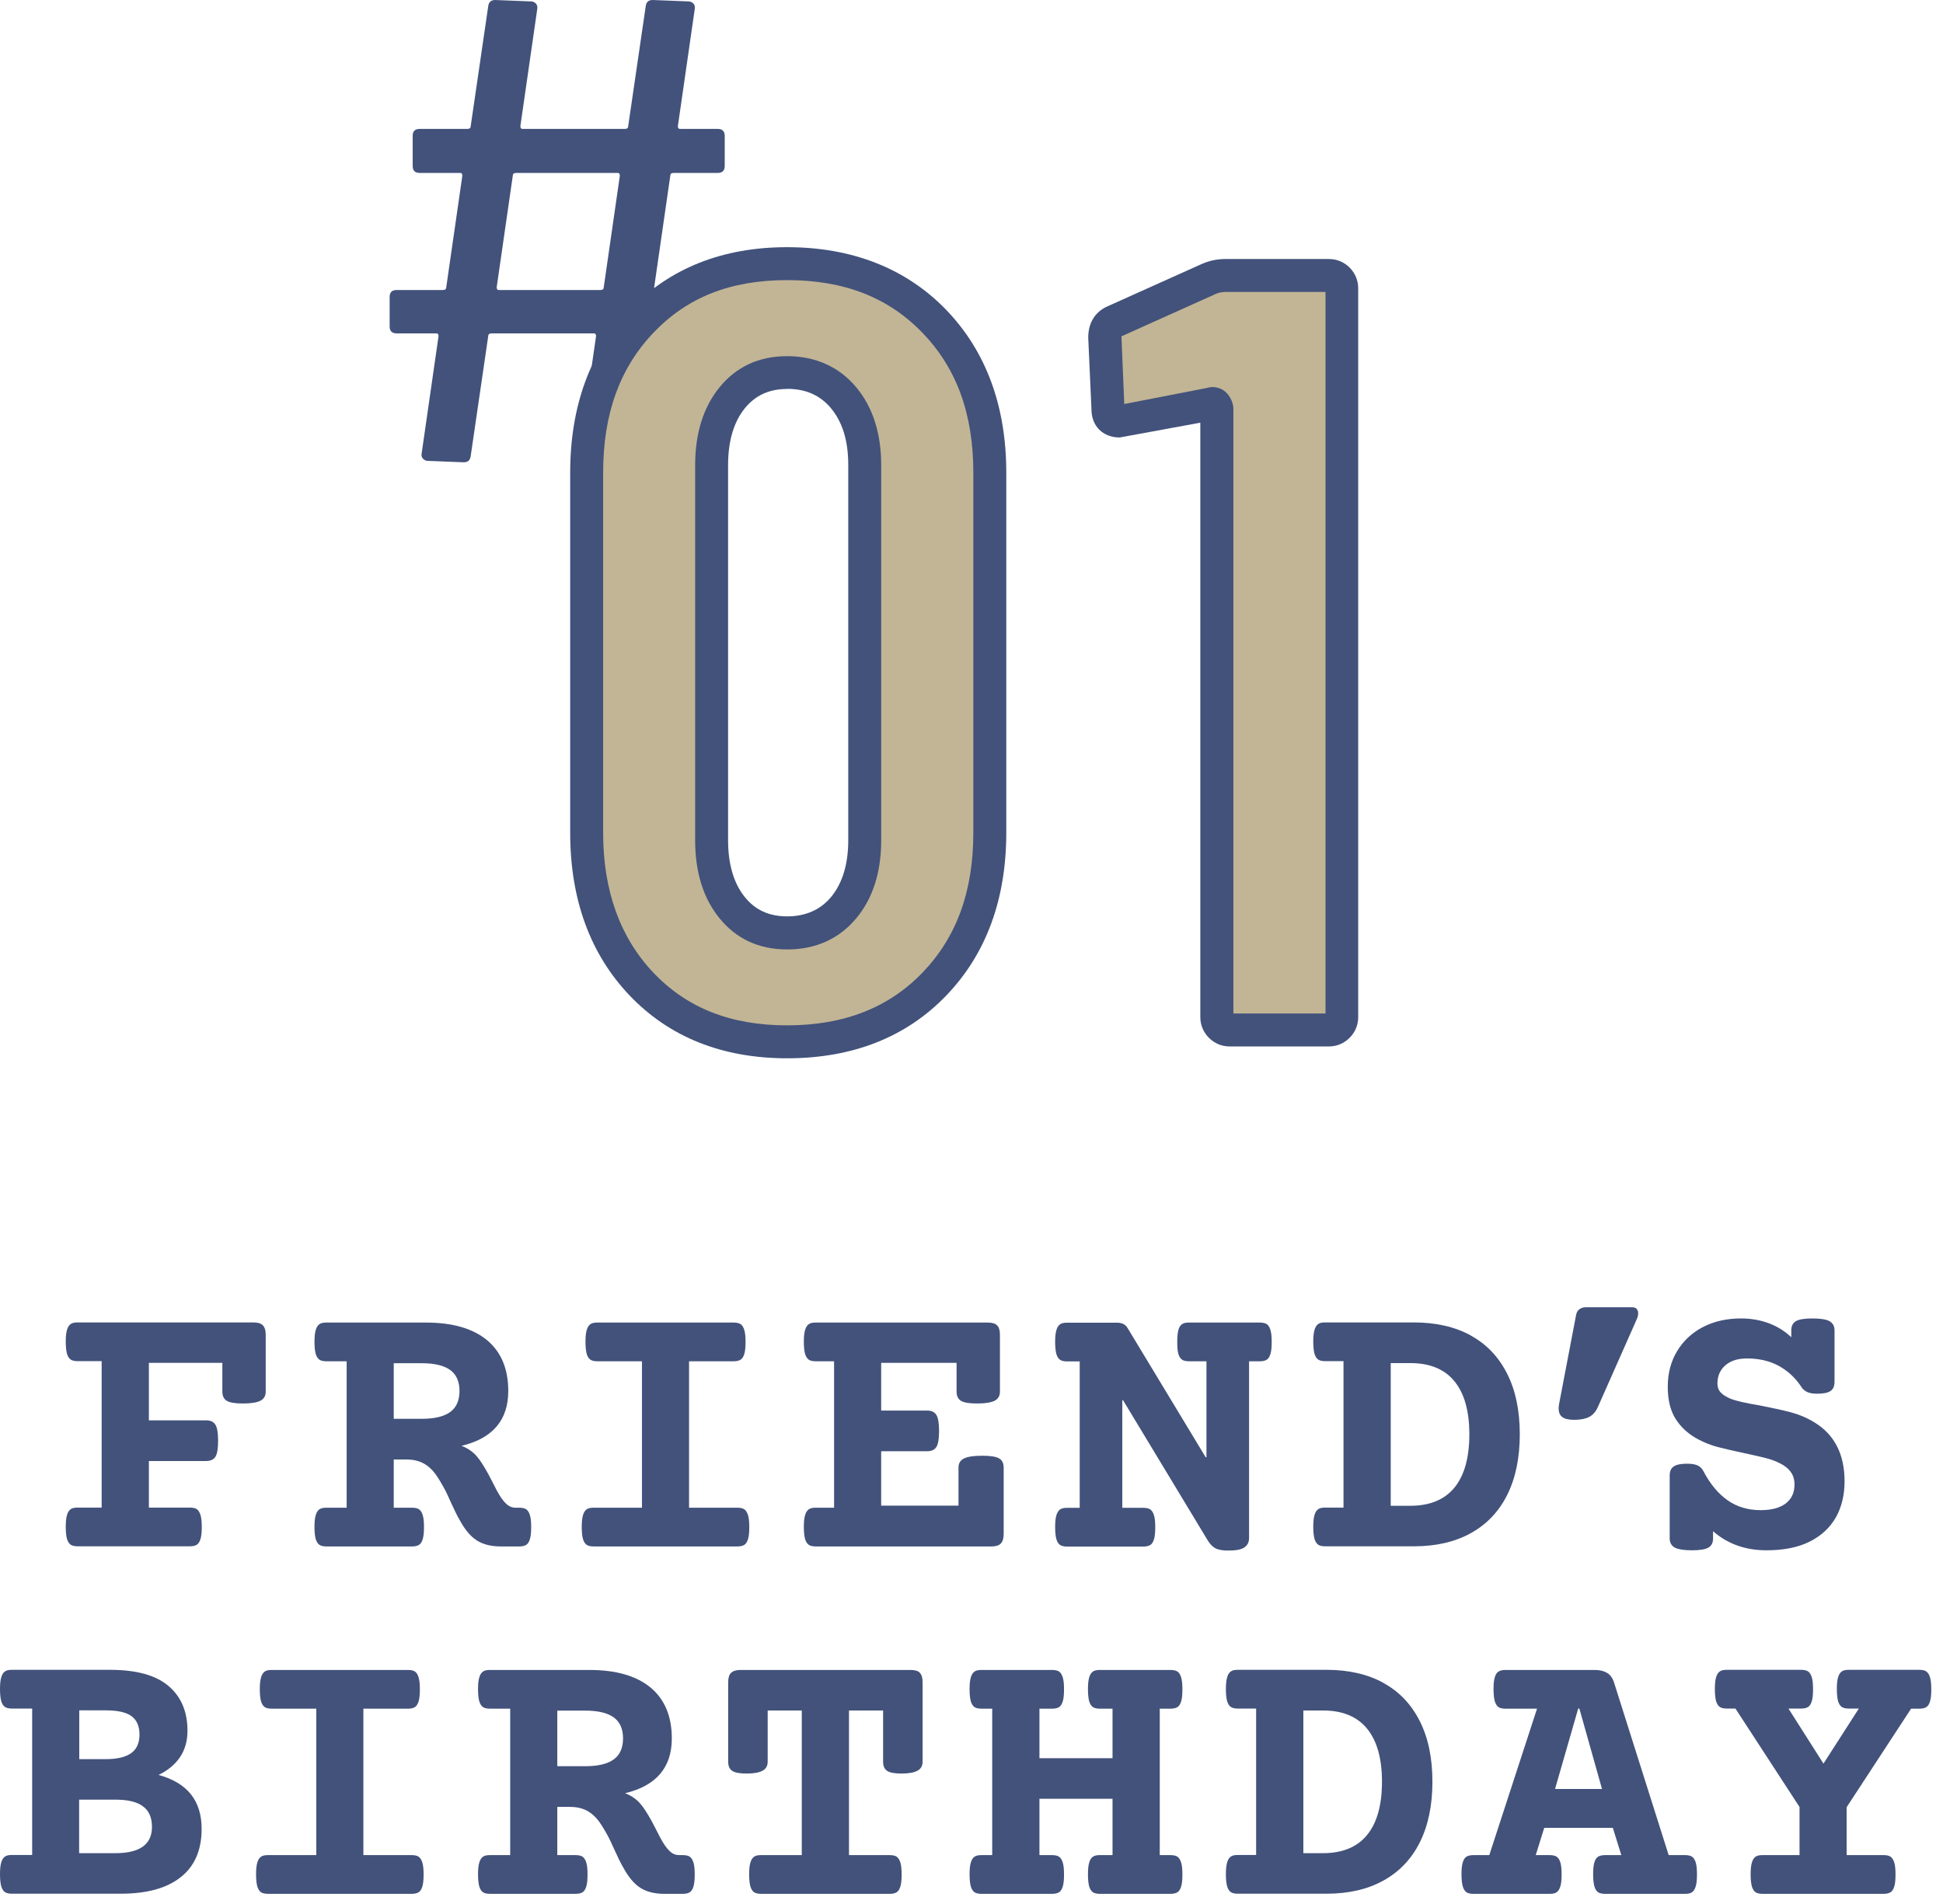
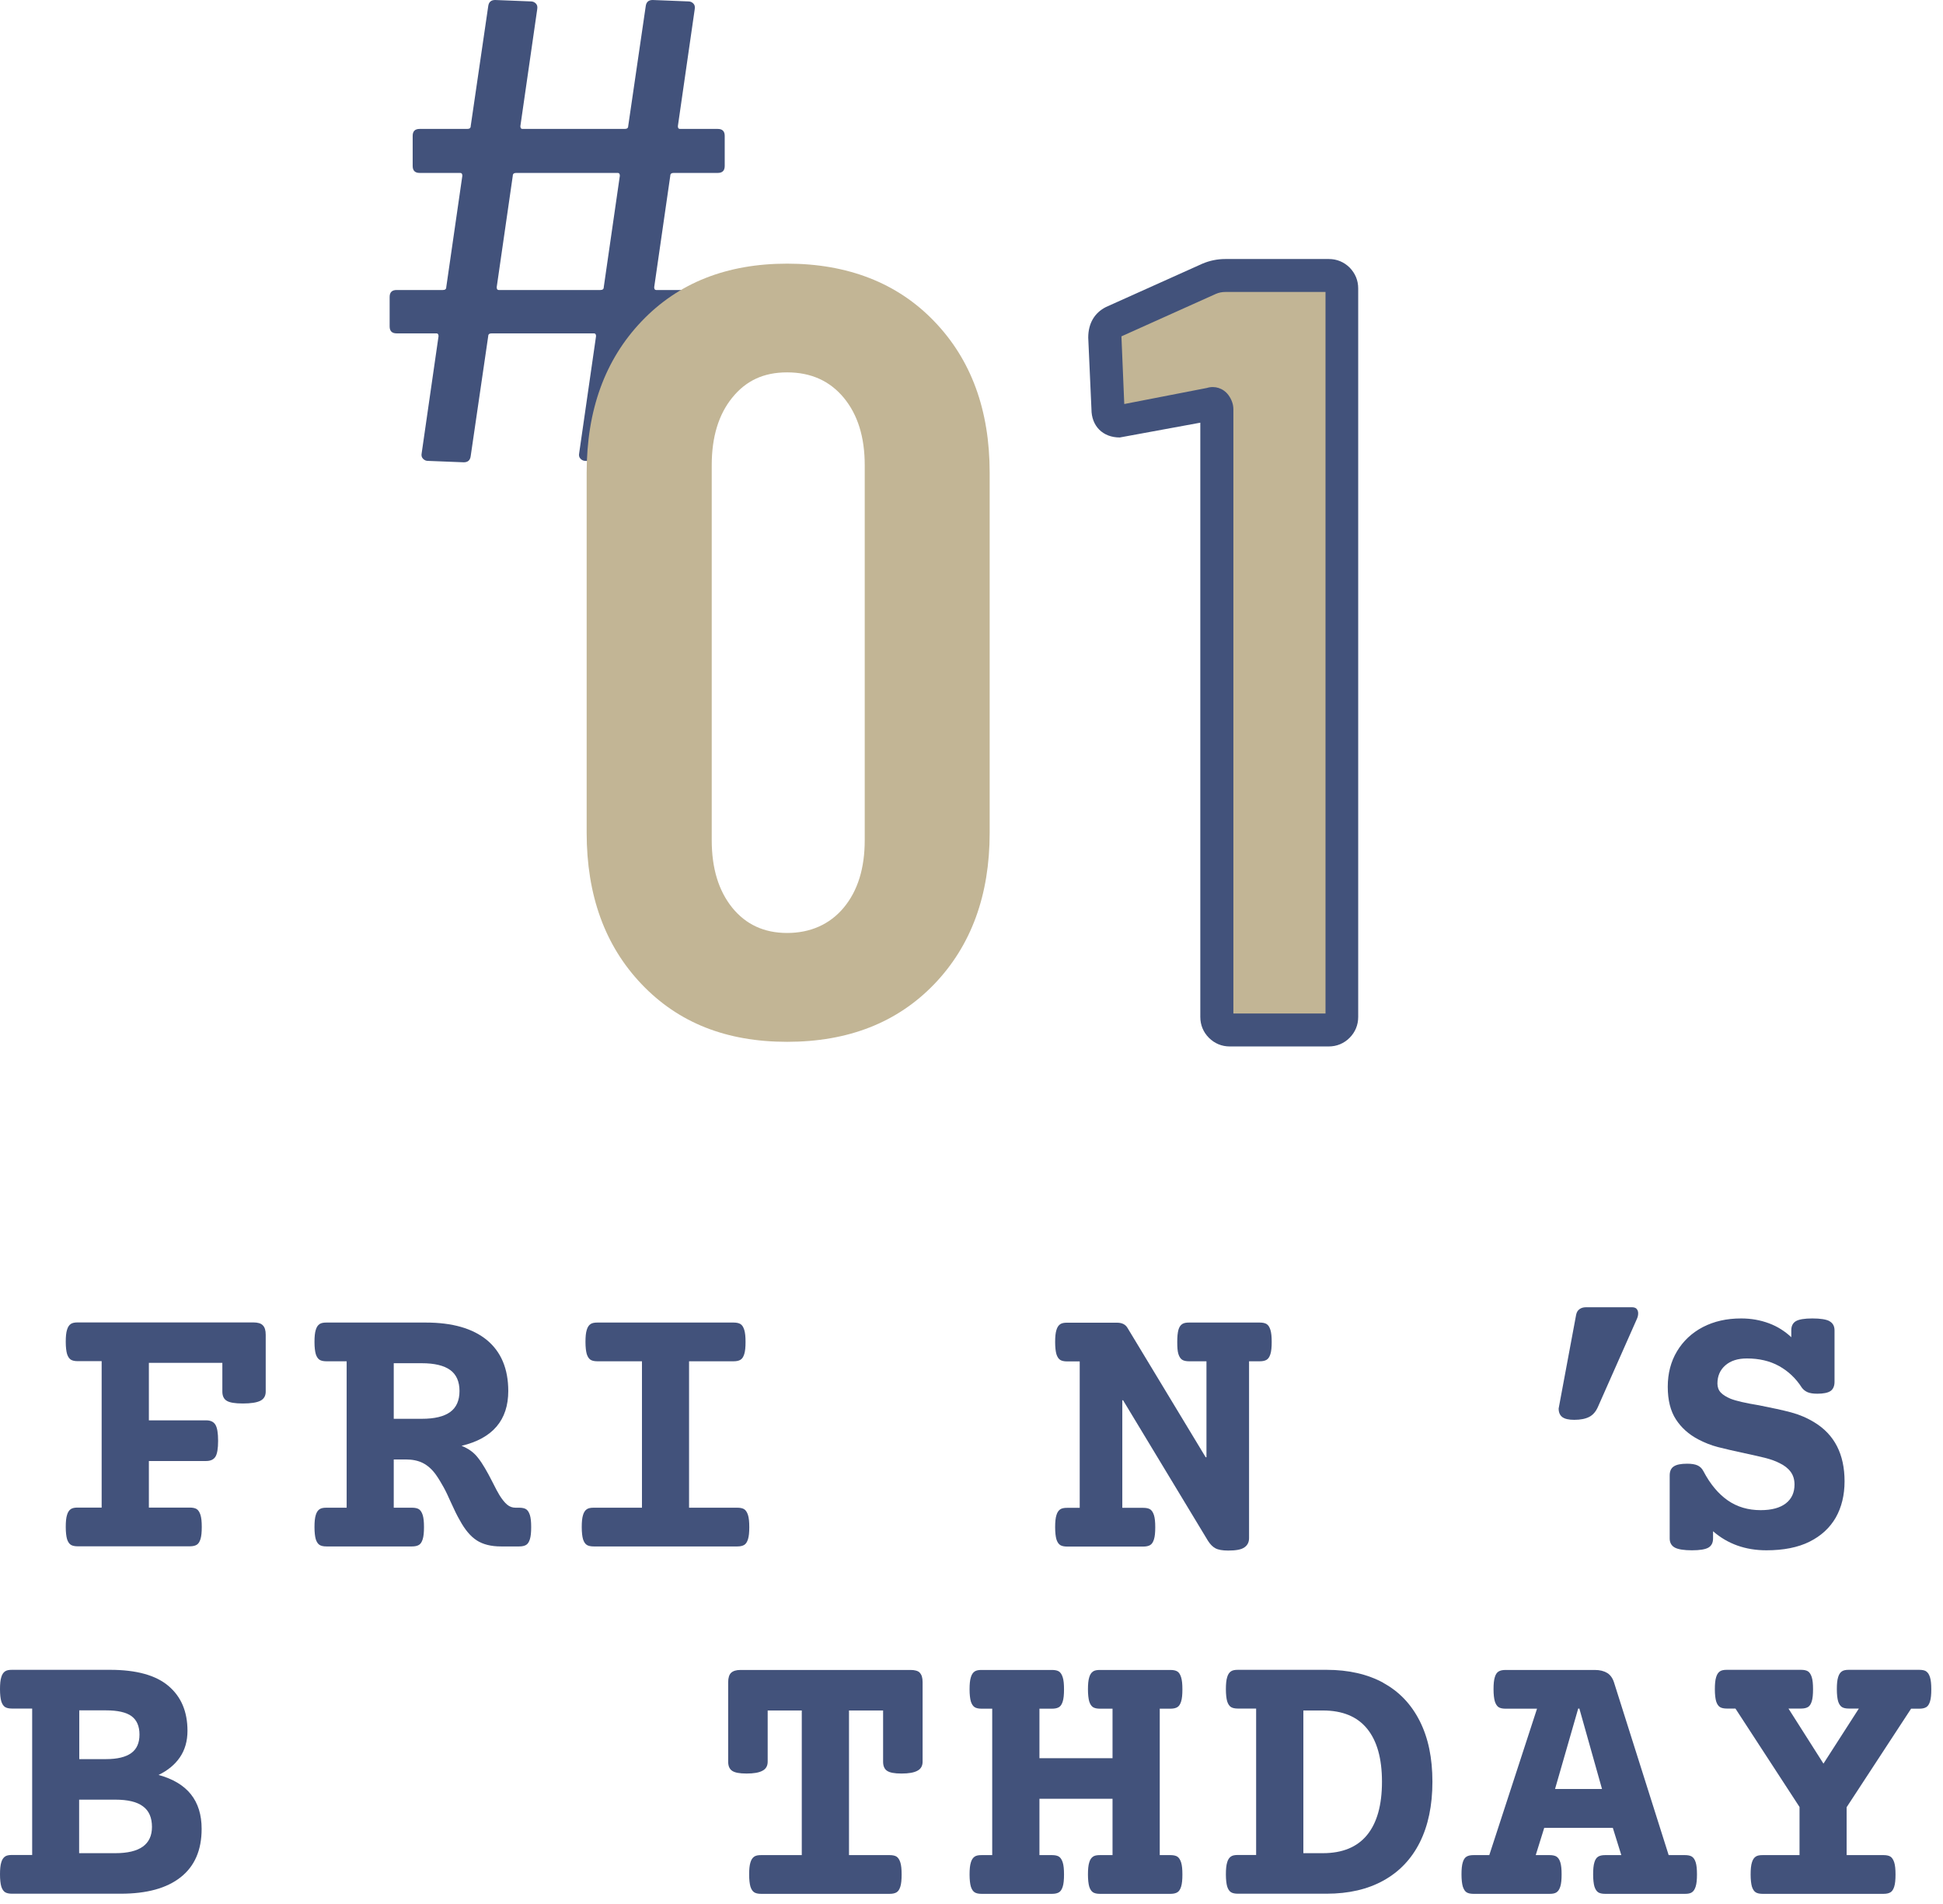
<svg xmlns="http://www.w3.org/2000/svg" width="151" height="148" viewBox="0 0 151 148" fill="none">
  <path d="M55.791 13.44H52.361C52.181 13.44 52.091 13.51 52.091 13.66L50.841 22.32C50.841 22.47 50.891 22.54 51.001 22.54H53.991C54.351 22.54 54.531 22.72 54.531 23.08V25.37C54.531 25.73 54.351 25.91 53.991 25.91H50.451C50.271 25.91 50.181 25.98 50.181 26.13L48.821 35.44C48.781 35.77 48.601 35.93 48.281 35.93L45.501 35.82C45.351 35.82 45.231 35.77 45.121 35.66C45.011 35.55 44.971 35.41 45.011 35.22L46.321 26.13C46.321 25.99 46.271 25.91 46.161 25.91H38.211C38.031 25.91 37.941 25.98 37.941 26.13L36.581 35.44C36.541 35.77 36.361 35.93 36.041 35.93L33.261 35.82C33.111 35.82 32.991 35.77 32.881 35.66C32.771 35.55 32.731 35.41 32.771 35.22L34.081 26.13C34.081 25.99 34.031 25.91 33.921 25.91H30.821C30.461 25.91 30.281 25.73 30.281 25.37V23.08C30.281 22.72 30.461 22.54 30.821 22.54H34.411C34.591 22.54 34.681 22.47 34.681 22.32L35.931 13.66C35.931 13.52 35.881 13.44 35.771 13.44H32.611C32.251 13.44 32.071 13.26 32.071 12.9V10.56C32.071 10.2 32.251 10.02 32.611 10.02H36.311C36.491 10.02 36.581 9.95 36.581 9.8L37.941 0.49C37.981 0.16 38.161 0 38.481 0L41.261 0.11C41.401 0.11 41.531 0.16 41.641 0.27C41.751 0.38 41.781 0.52 41.751 0.71L40.441 9.8C40.441 9.95 40.491 10.02 40.601 10.02H48.551C48.731 10.02 48.821 9.95 48.821 9.8L50.181 0.49C50.221 0.16 50.401 0 50.721 0L53.501 0.11C53.641 0.11 53.771 0.16 53.881 0.27C53.991 0.38 54.021 0.52 53.991 0.71L52.681 9.8C52.681 9.95 52.731 10.02 52.841 10.02H55.781C56.141 10.02 56.321 10.2 56.321 10.56V12.9C56.321 13.26 56.141 13.44 55.781 13.44H55.791ZM46.921 22.32L48.171 13.66C48.171 13.52 48.121 13.44 48.011 13.44H40.121C39.941 13.44 39.851 13.51 39.851 13.66L38.601 22.32C38.601 22.47 38.651 22.54 38.761 22.54H46.651C46.831 22.54 46.921 22.47 46.921 22.32Z" fill="#42527B" />
  <path d="M49.862 76.491C47.012 73.501 45.592 69.581 45.592 64.721V36.741C45.592 31.881 47.012 27.961 49.862 24.971C52.712 21.981 56.482 20.491 61.172 20.491C65.862 20.491 69.732 21.981 72.602 24.971C75.482 27.961 76.912 31.881 76.912 36.741V64.721C76.912 69.581 75.472 73.501 72.602 76.491C69.722 79.481 65.912 80.971 61.172 80.971C56.432 80.971 52.712 79.481 49.862 76.491ZM65.572 70.541C66.662 69.231 67.202 67.481 67.202 65.301V36.151C67.202 33.971 66.662 32.231 65.572 30.911C64.482 29.601 63.022 28.941 61.172 28.941C59.322 28.941 57.962 29.601 56.902 30.911C55.842 32.221 55.312 33.971 55.312 36.151V65.301C55.312 67.481 55.842 69.221 56.902 70.541C57.962 71.851 59.382 72.511 61.172 72.511C62.962 72.511 64.482 71.851 65.572 70.541Z" fill="#C2B595" />
-   <path d="M61.172 82.251C56.142 82.251 52.023 80.611 48.932 77.371C45.862 74.151 44.312 69.891 44.312 64.721V36.741C44.312 31.561 45.873 27.311 48.932 24.091C52.023 20.851 56.142 19.211 61.172 19.211C66.203 19.211 70.412 20.851 73.532 24.081C76.632 27.301 78.203 31.561 78.203 36.741V64.721C78.203 69.901 76.632 74.161 73.532 77.381C70.422 80.611 66.263 82.251 61.172 82.251ZM50.792 75.611C53.413 78.361 56.812 79.691 61.172 79.691C65.532 79.691 69.032 78.351 71.683 75.601C74.343 72.841 75.642 69.281 75.642 64.721V36.741C75.642 32.181 74.353 28.621 71.683 25.861C69.032 23.111 65.593 21.771 61.172 21.771C56.752 21.771 53.413 23.111 50.792 25.851C48.153 28.621 46.873 32.181 46.873 36.741V64.721C46.873 69.221 48.193 72.881 50.792 75.611ZM61.172 73.791C58.983 73.791 57.212 72.971 55.903 71.351C54.653 69.811 54.023 67.781 54.023 65.311V36.161C54.023 33.691 54.653 31.661 55.903 30.121C57.212 28.501 58.983 27.681 61.172 27.681C63.362 27.681 65.213 28.501 66.552 30.111C67.832 31.651 68.483 33.691 68.483 36.161V65.311C68.483 67.791 67.832 69.821 66.552 71.361C65.213 72.971 63.403 73.791 61.172 73.791ZM61.172 30.231C59.782 30.231 58.712 30.721 57.892 31.721C57.023 32.791 56.583 34.281 56.583 36.151V65.301C56.583 67.171 57.023 68.661 57.892 69.731C58.703 70.731 59.773 71.221 61.172 71.221C62.572 71.221 63.742 70.731 64.582 69.721C65.472 68.651 65.922 67.161 65.922 65.301V36.151C65.922 34.261 65.483 32.821 64.582 31.731C63.742 30.721 62.623 30.221 61.172 30.221V30.231Z" fill="#42527B" />
  <path d="M95.242 21.411H103.282C103.562 21.411 103.802 21.511 103.992 21.701C104.192 21.901 104.282 22.131 104.282 22.411V79.041C104.282 79.321 104.182 79.561 103.992 79.751C103.792 79.951 103.562 80.041 103.282 80.041H95.572C95.292 80.041 95.052 79.941 94.862 79.751C94.662 79.551 94.572 79.321 94.572 79.041V31.801C94.572 31.691 94.532 31.581 94.442 31.461C94.362 31.351 94.262 31.321 94.152 31.381L87.282 32.721H87.032C86.412 32.721 86.112 32.411 86.112 31.801L85.862 26.191C85.862 25.631 86.082 25.241 86.532 25.021L93.992 21.671C94.382 21.501 94.802 21.421 95.252 21.421L95.242 21.411Z" fill="#C2B595" />
  <path d="M103.282 81.331H95.572C94.952 81.331 94.392 81.101 93.952 80.661C93.522 80.231 93.282 79.671 93.282 79.041V32.851L87.022 34.001C85.702 34.001 84.822 33.111 84.822 31.801L84.572 26.241C84.572 25.131 85.062 24.311 85.952 23.861L93.452 20.491C94.022 20.251 94.612 20.131 95.232 20.131H103.272C103.892 20.131 104.442 20.361 104.882 20.791C105.322 21.241 105.552 21.791 105.552 22.411V79.041C105.552 79.661 105.322 80.221 104.882 80.661C104.442 81.101 103.882 81.331 103.262 81.331H103.282ZM95.852 78.771H103.012V22.691H95.242C94.962 22.691 94.722 22.741 94.492 22.841L87.152 26.141L87.372 31.401L93.802 30.151C94.412 29.961 95.072 30.171 95.472 30.711C95.712 31.041 95.852 31.421 95.852 31.801V78.771Z" fill="#42527B" />
  <path d="M20.43 103.01C20.58 103.16 20.65 103.4 20.65 103.74V108.16C20.65 108.49 20.51 108.73 20.23 108.87C19.95 109.01 19.49 109.08 18.87 109.08C18.25 109.08 17.85 109.01 17.62 108.87C17.39 108.73 17.28 108.49 17.28 108.15V105.92H11.57V110.39H16.02C16.36 110.39 16.6 110.5 16.74 110.73C16.88 110.96 16.95 111.37 16.95 111.98C16.95 112.59 16.88 113 16.74 113.22C16.6 113.44 16.36 113.55 16.02 113.55H11.57V117.17H14.75C14.98 117.17 15.17 117.21 15.29 117.29C15.41 117.37 15.51 117.52 15.58 117.74C15.65 117.96 15.68 118.27 15.68 118.68C15.68 119.09 15.65 119.4 15.58 119.62C15.51 119.84 15.42 119.98 15.29 120.06C15.16 120.14 14.98 120.18 14.75 120.18H6.04C5.81 120.18 5.62 120.14 5.5 120.06C5.38 119.98 5.28 119.84 5.21 119.62C5.15 119.41 5.11 119.09 5.11 118.68C5.11 118.27 5.14 117.96 5.21 117.74C5.27 117.53 5.37 117.38 5.5 117.29C5.63 117.2 5.81 117.17 6.04 117.17H7.9V105.79H6.04C5.81 105.79 5.62 105.75 5.5 105.67C5.38 105.59 5.28 105.45 5.21 105.23C5.15 105.02 5.11 104.7 5.11 104.29C5.11 103.88 5.14 103.57 5.21 103.35C5.27 103.14 5.37 102.99 5.5 102.9C5.63 102.81 5.81 102.78 6.04 102.78H19.69C20.03 102.78 20.28 102.85 20.42 103L20.43 103.01Z" fill="#42527B" />
  <path d="M37.84 104.15C38.94 105.06 39.5 106.38 39.5 108.11C39.5 110.37 38.29 111.79 35.87 112.37C36.4 112.58 36.82 112.88 37.13 113.28C37.34 113.54 37.52 113.82 37.69 114.11C37.86 114.4 38.06 114.76 38.28 115.2C38.51 115.67 38.7 116.01 38.82 116.21C39.02 116.53 39.21 116.77 39.41 116.94C39.61 117.11 39.83 117.18 40.07 117.18H40.35C40.58 117.18 40.77 117.22 40.89 117.3C41.01 117.38 41.11 117.53 41.18 117.75C41.25 117.97 41.28 118.28 41.28 118.69C41.28 119.1 41.25 119.41 41.18 119.63C41.11 119.85 41.02 119.99 40.89 120.07C40.76 120.15 40.58 120.19 40.35 120.19H38.93C38.16 120.19 37.53 120.03 37.05 119.72C36.57 119.41 36.13 118.89 35.73 118.15C35.53 117.81 35.3 117.34 35.03 116.74C34.83 116.29 34.65 115.9 34.47 115.58C34.29 115.26 34.1 114.93 33.88 114.62C33.58 114.2 33.24 113.9 32.87 113.71C32.5 113.52 32.05 113.43 31.54 113.43H30.6V117.18H32.02C32.25 117.18 32.44 117.22 32.56 117.3C32.68 117.38 32.78 117.53 32.85 117.75C32.92 117.97 32.95 118.28 32.95 118.69C32.95 119.1 32.92 119.41 32.85 119.63C32.78 119.85 32.69 119.99 32.56 120.07C32.43 120.15 32.25 120.19 32.02 120.19H25.37C25.14 120.19 24.95 120.15 24.83 120.07C24.71 119.99 24.61 119.85 24.54 119.63C24.48 119.42 24.44 119.1 24.44 118.69C24.44 118.28 24.47 117.97 24.54 117.75C24.6 117.54 24.7 117.39 24.83 117.3C24.96 117.21 25.14 117.18 25.37 117.18H26.94V105.8H25.37C25.14 105.8 24.95 105.76 24.83 105.68C24.71 105.6 24.61 105.46 24.54 105.24C24.48 105.03 24.44 104.71 24.44 104.3C24.44 103.89 24.47 103.58 24.54 103.36C24.6 103.15 24.7 103 24.83 102.91C24.96 102.82 25.14 102.79 25.37 102.79H33.09C35.15 102.79 36.73 103.24 37.84 104.15ZM30.6 110.27H32.78C33.78 110.27 34.51 110.09 34.99 109.74C35.47 109.39 35.71 108.84 35.71 108.11C35.71 107.38 35.47 106.83 34.99 106.48C34.51 106.13 33.77 105.95 32.78 105.95H30.6V110.29V110.27Z" fill="#42527B" />
  <path d="M57.55 102.91C57.68 102.99 57.77 103.14 57.84 103.36C57.91 103.58 57.94 103.89 57.94 104.3C57.94 104.71 57.91 105.02 57.84 105.24C57.77 105.46 57.68 105.6 57.55 105.68C57.42 105.76 57.24 105.8 57.01 105.8H53.55V117.18H57.3C57.53 117.18 57.72 117.22 57.84 117.3C57.96 117.38 58.06 117.53 58.13 117.75C58.2 117.97 58.23 118.28 58.23 118.69C58.23 119.1 58.2 119.41 58.13 119.63C58.06 119.85 57.97 119.99 57.84 120.07C57.71 120.15 57.53 120.19 57.3 120.19H46.14C45.91 120.19 45.72 120.15 45.6 120.07C45.48 119.99 45.38 119.85 45.31 119.63C45.25 119.42 45.21 119.1 45.21 118.69C45.21 118.28 45.24 117.97 45.31 117.75C45.37 117.54 45.47 117.39 45.6 117.3C45.73 117.21 45.91 117.18 46.14 117.18H49.89V105.8H46.43C46.2 105.8 46.01 105.76 45.89 105.68C45.77 105.6 45.67 105.46 45.6 105.24C45.54 105.03 45.5 104.71 45.5 104.3C45.5 103.89 45.53 103.58 45.6 103.36C45.66 103.15 45.76 103 45.89 102.91C46.02 102.82 46.2 102.79 46.43 102.79H57.01C57.24 102.79 57.43 102.83 57.55 102.91Z" fill="#42527B" />
-   <path d="M77.49 103.01C77.64 103.16 77.71 103.4 77.71 103.74V108.16C77.71 108.49 77.57 108.73 77.29 108.87C77.01 109.01 76.55 109.08 75.93 109.08C75.31 109.08 74.91 109.01 74.68 108.87C74.45 108.73 74.34 108.49 74.34 108.15V105.92H68.48V109.63H72.05C72.39 109.63 72.63 109.74 72.77 109.97C72.91 110.2 72.98 110.61 72.98 111.22C72.98 111.83 72.91 112.24 72.77 112.46C72.63 112.68 72.39 112.79 72.05 112.79H68.48V117.02H74.49V114.06C74.49 113.73 74.63 113.49 74.92 113.35C75.21 113.21 75.68 113.14 76.33 113.14C76.98 113.14 77.41 113.21 77.65 113.35C77.89 113.49 78 113.73 78 114.07V119.23C78 119.56 77.93 119.8 77.78 119.96C77.63 120.12 77.39 120.19 77.05 120.19H63.4C63.17 120.19 62.98 120.15 62.86 120.07C62.74 119.99 62.64 119.85 62.57 119.63C62.51 119.42 62.47 119.1 62.47 118.69C62.47 118.28 62.5 117.97 62.57 117.75C62.63 117.54 62.73 117.39 62.86 117.3C62.99 117.21 63.17 117.18 63.4 117.18H64.82V105.8H63.4C63.17 105.8 62.98 105.76 62.86 105.68C62.74 105.6 62.64 105.46 62.57 105.24C62.51 105.03 62.47 104.71 62.47 104.3C62.47 103.89 62.5 103.58 62.57 103.36C62.63 103.15 62.73 103 62.86 102.91C62.99 102.82 63.17 102.79 63.4 102.79H76.76C77.1 102.79 77.35 102.86 77.49 103.01Z" fill="#42527B" />
  <path d="M98.44 102.91C98.57 102.99 98.66 103.14 98.73 103.36C98.8 103.58 98.83 103.89 98.83 104.3C98.83 104.71 98.8 105.02 98.73 105.24C98.66 105.46 98.57 105.6 98.44 105.68C98.31 105.76 98.13 105.8 97.9 105.8H97.07V119.54C97.07 119.86 96.95 120.1 96.7 120.27C96.45 120.44 96.04 120.51 95.45 120.51C95 120.51 94.67 120.45 94.45 120.33C94.23 120.21 94.04 120.01 93.87 119.74L87.28 108.83H87.22V117.19H88.85C89.08 117.19 89.27 117.23 89.39 117.31C89.51 117.39 89.61 117.54 89.68 117.76C89.75 117.98 89.78 118.29 89.78 118.7C89.78 119.11 89.75 119.42 89.68 119.64C89.61 119.86 89.52 120 89.39 120.08C89.26 120.16 89.08 120.2 88.85 120.2H82.93C82.7 120.2 82.51 120.16 82.39 120.08C82.27 120 82.17 119.86 82.1 119.64C82.04 119.43 82 119.11 82 118.7C82 118.29 82.03 117.98 82.1 117.76C82.16 117.55 82.26 117.4 82.39 117.31C82.52 117.22 82.7 117.19 82.93 117.19H83.91V105.81H82.93C82.7 105.81 82.51 105.77 82.39 105.69C82.27 105.61 82.17 105.47 82.1 105.25C82.04 105.04 82 104.72 82 104.31C82 103.9 82.03 103.59 82.1 103.37C82.16 103.16 82.26 103.01 82.39 102.92C82.52 102.83 82.7 102.8 82.93 102.8H86.8C87.19 102.8 87.46 102.93 87.62 103.2L93.7 113.26H93.76V105.8H92.41C92.18 105.8 91.99 105.76 91.87 105.68C91.75 105.6 91.65 105.46 91.58 105.24C91.51 105.02 91.49 104.71 91.49 104.3C91.49 103.89 91.52 103.58 91.58 103.36C91.64 103.14 91.74 103 91.87 102.91C92 102.82 92.18 102.79 92.41 102.79H97.9C98.13 102.79 98.32 102.83 98.44 102.91Z" fill="#42527B" />
-   <path d="M114.3 103.8C115.53 104.47 116.47 105.46 117.13 106.77C117.79 108.08 118.11 109.64 118.11 111.48C118.11 113.32 117.78 114.89 117.13 116.19C116.48 117.49 115.53 118.48 114.3 119.16C113.07 119.84 111.6 120.18 109.89 120.18H102.99C102.76 120.18 102.57 120.14 102.45 120.06C102.33 119.98 102.23 119.84 102.16 119.62C102.1 119.41 102.06 119.09 102.06 118.68C102.06 118.27 102.09 117.96 102.16 117.74C102.22 117.53 102.32 117.38 102.45 117.29C102.58 117.2 102.76 117.17 102.99 117.17H104.41V105.79H102.99C102.76 105.79 102.57 105.75 102.45 105.67C102.33 105.59 102.23 105.45 102.16 105.23C102.1 105.02 102.06 104.7 102.06 104.29C102.06 103.88 102.09 103.57 102.16 103.35C102.22 103.14 102.32 102.99 102.45 102.9C102.58 102.81 102.76 102.78 102.99 102.78H109.89C111.6 102.78 113.07 103.12 114.3 103.79V103.8ZM108.08 117.03H109.6C111.11 117.03 112.26 116.56 113.03 115.62C113.8 114.68 114.19 113.3 114.19 111.48C114.19 109.66 113.8 108.29 113.03 107.35C112.26 106.41 111.12 105.94 109.6 105.94H108.08V117.03Z" fill="#42527B" />
-   <path d="M127.18 101.72C127.27 101.81 127.31 101.93 127.31 102.07C127.31 102.21 127.28 102.36 127.21 102.51L124.18 109.35C124.02 109.71 123.8 109.97 123.51 110.12C123.22 110.27 122.83 110.35 122.34 110.35C121.92 110.35 121.61 110.28 121.42 110.14C121.23 110 121.13 109.78 121.13 109.47C121.13 109.36 121.14 109.24 121.17 109.09L122.49 102.18C122.53 101.99 122.61 101.85 122.75 101.75C122.88 101.65 123.05 101.6 123.26 101.6H126.82C126.99 101.6 127.11 101.64 127.2 101.73L127.18 101.72Z" fill="#42527B" />
+   <path d="M127.18 101.72C127.27 101.81 127.31 101.93 127.31 102.07C127.31 102.21 127.28 102.36 127.21 102.51L124.18 109.35C124.02 109.71 123.8 109.97 123.51 110.12C123.22 110.27 122.83 110.35 122.34 110.35C121.92 110.35 121.61 110.28 121.42 110.14C121.23 110 121.13 109.78 121.13 109.47L122.49 102.18C122.53 101.99 122.61 101.85 122.75 101.75C122.88 101.65 123.05 101.6 123.26 101.6H126.82C126.99 101.6 127.11 101.64 127.2 101.73L127.18 101.72Z" fill="#42527B" />
  <path d="M142.17 102.68C142.43 102.82 142.57 103.06 142.57 103.39V107.4C142.57 107.73 142.46 107.97 142.26 108.11C142.05 108.25 141.71 108.32 141.23 108.32C140.91 108.32 140.65 108.28 140.47 108.2C140.29 108.12 140.14 108 140.03 107.85C139.57 107.13 138.98 106.57 138.26 106.17C137.54 105.77 136.7 105.58 135.76 105.58C135.05 105.58 134.49 105.76 134.08 106.12C133.67 106.48 133.47 106.95 133.47 107.53C133.47 107.81 133.56 108.05 133.73 108.23C133.9 108.41 134.16 108.57 134.49 108.71C134.92 108.88 135.66 109.05 136.7 109.22C137.72 109.42 138.55 109.6 139.19 109.77C139.83 109.94 140.44 110.2 141.01 110.55C142.57 111.5 143.35 113.03 143.35 115.13C143.35 116.2 143.12 117.14 142.67 117.94C142.21 118.74 141.53 119.37 140.63 119.82C139.73 120.27 138.6 120.49 137.28 120.49C135.65 120.49 134.27 120 133.13 119.01V119.57C133.13 119.9 133.01 120.14 132.77 120.28C132.53 120.42 132.1 120.49 131.49 120.49C130.88 120.49 130.42 120.42 130.16 120.28C129.9 120.14 129.76 119.9 129.76 119.57V114.68C129.76 114.35 129.86 114.11 130.08 113.97C130.29 113.83 130.63 113.76 131.11 113.76C131.45 113.76 131.72 113.8 131.92 113.89C132.12 113.98 132.27 114.13 132.38 114.34C132.91 115.35 133.54 116.1 134.27 116.61C135 117.12 135.86 117.37 136.83 117.37C137.69 117.37 138.34 117.19 138.79 116.84C139.24 116.49 139.46 116 139.46 115.38C139.46 114.99 139.36 114.66 139.16 114.39C138.96 114.12 138.67 113.89 138.29 113.71C137.98 113.55 137.63 113.43 137.26 113.33C136.89 113.23 136.33 113.11 135.6 112.95C134.76 112.77 134.07 112.61 133.52 112.47C132.97 112.33 132.46 112.12 131.98 111.87C131.24 111.48 130.66 110.96 130.24 110.31C129.82 109.66 129.61 108.82 129.61 107.78C129.61 106.74 129.85 105.82 130.33 105.02C130.81 104.22 131.48 103.59 132.34 103.14C133.21 102.69 134.19 102.47 135.31 102.47C136.09 102.47 136.81 102.6 137.48 102.85C138.15 103.1 138.72 103.47 139.21 103.93V103.39C139.21 103.06 139.33 102.82 139.57 102.68C139.81 102.54 140.24 102.47 140.85 102.47C141.46 102.47 141.92 102.54 142.18 102.68H142.17Z" fill="#42527B" />
  <path d="M13.1 131.04C14.08 131.87 14.57 133.03 14.57 134.52C14.57 135.32 14.37 136.01 13.98 136.58C13.59 137.15 13.03 137.61 12.32 137.95C14.56 138.56 15.67 139.95 15.67 142.14C15.67 143.79 15.13 145.04 14.04 145.9C12.95 146.76 11.4 147.18 9.38 147.18H0.93C0.7 147.18 0.51 147.14 0.39 147.06C0.27 146.98 0.17 146.84 0.1 146.62C0.04 146.41 0 146.09 0 145.68C0 145.27 0.03 144.96 0.1 144.74C0.16 144.53 0.26 144.38 0.39 144.29C0.52 144.2 0.7 144.17 0.93 144.17H2.5V132.79H0.93C0.7 132.79 0.51 132.75 0.39 132.67C0.27 132.59 0.17 132.45 0.1 132.23C0.04 132.02 0 131.7 0 131.29C0 130.88 0.03 130.57 0.1 130.35C0.16 130.14 0.26 129.99 0.39 129.9C0.52 129.81 0.7 129.78 0.93 129.78H8.56C10.6 129.78 12.11 130.2 13.09 131.03L13.1 131.04ZM6.16 136.72H8.24C9.12 136.72 9.77 136.56 10.2 136.25C10.63 135.94 10.84 135.46 10.84 134.81C10.84 134.16 10.63 133.68 10.22 133.38C9.81 133.08 9.14 132.93 8.24 132.93H6.16V136.71V136.72ZM6.16 144.03H8.97C10.86 144.03 11.81 143.35 11.81 141.99C11.81 141.27 11.58 140.73 11.11 140.39C10.65 140.04 9.93 139.87 8.96 139.87H6.15V144.03H6.16Z" fill="#42527B" />
-   <path d="M32.24 129.91C32.37 129.99 32.46 130.14 32.53 130.36C32.6 130.58 32.63 130.89 32.63 131.3C32.63 131.71 32.6 132.02 32.53 132.24C32.46 132.46 32.37 132.6 32.24 132.68C32.11 132.76 31.93 132.8 31.7 132.8H28.24V144.18H31.99C32.22 144.18 32.41 144.22 32.53 144.3C32.65 144.38 32.75 144.53 32.82 144.75C32.89 144.97 32.92 145.28 32.92 145.69C32.92 146.1 32.89 146.41 32.82 146.63C32.75 146.85 32.66 146.99 32.53 147.07C32.4 147.15 32.22 147.19 31.99 147.19H20.83C20.6 147.19 20.41 147.15 20.29 147.07C20.17 146.99 20.07 146.85 20 146.63C19.94 146.42 19.9 146.1 19.9 145.69C19.9 145.28 19.93 144.97 20 144.75C20.06 144.54 20.16 144.39 20.29 144.3C20.42 144.21 20.6 144.18 20.83 144.18H24.58V132.8H21.12C20.89 132.8 20.7 132.76 20.58 132.68C20.46 132.6 20.36 132.46 20.29 132.24C20.23 132.03 20.19 131.71 20.19 131.3C20.19 130.89 20.22 130.58 20.29 130.36C20.35 130.15 20.45 130 20.58 129.91C20.71 129.82 20.89 129.79 21.12 129.79H31.7C31.93 129.79 32.12 129.83 32.24 129.91Z" fill="#42527B" />
-   <path d="M50.55 131.15C51.65 132.06 52.21 133.38 52.21 135.11C52.21 137.37 51 138.79 48.58 139.37C49.11 139.58 49.53 139.88 49.84 140.28C50.05 140.54 50.23 140.82 50.4 141.11C50.57 141.4 50.77 141.76 50.99 142.2C51.22 142.67 51.41 143.01 51.53 143.21C51.73 143.53 51.92 143.77 52.12 143.94C52.32 144.11 52.54 144.18 52.78 144.18H53.06C53.29 144.18 53.48 144.22 53.6 144.3C53.72 144.38 53.82 144.53 53.89 144.75C53.96 144.97 53.99 145.28 53.99 145.69C53.99 146.1 53.96 146.41 53.89 146.63C53.82 146.85 53.73 146.99 53.6 147.07C53.47 147.15 53.29 147.19 53.06 147.19H51.64C50.87 147.19 50.24 147.03 49.76 146.72C49.28 146.41 48.84 145.89 48.44 145.15C48.24 144.81 48.01 144.34 47.74 143.74C47.54 143.29 47.36 142.9 47.18 142.58C47 142.26 46.81 141.93 46.59 141.62C46.29 141.2 45.95 140.9 45.58 140.71C45.21 140.52 44.76 140.43 44.25 140.43H43.31V144.18H44.73C44.96 144.18 45.15 144.22 45.27 144.3C45.39 144.38 45.49 144.53 45.56 144.75C45.63 144.97 45.66 145.28 45.66 145.69C45.66 146.1 45.63 146.41 45.56 146.63C45.49 146.85 45.4 146.99 45.27 147.07C45.14 147.15 44.96 147.19 44.73 147.19H38.08C37.85 147.19 37.66 147.15 37.54 147.07C37.42 146.99 37.32 146.85 37.25 146.63C37.19 146.42 37.15 146.1 37.15 145.69C37.15 145.28 37.18 144.97 37.25 144.75C37.31 144.54 37.41 144.39 37.54 144.3C37.67 144.21 37.85 144.18 38.08 144.18H39.65V132.8H38.08C37.85 132.8 37.66 132.76 37.54 132.68C37.42 132.6 37.32 132.46 37.25 132.24C37.19 132.03 37.15 131.71 37.15 131.3C37.15 130.89 37.18 130.58 37.25 130.36C37.31 130.15 37.41 130 37.54 129.91C37.67 129.82 37.85 129.79 38.08 129.79H45.8C47.86 129.79 49.44 130.24 50.55 131.15ZM43.31 137.27H45.49C46.49 137.27 47.22 137.09 47.7 136.74C48.18 136.39 48.42 135.84 48.42 135.11C48.42 134.38 48.18 133.83 47.7 133.48C47.22 133.13 46.48 132.95 45.49 132.95H43.31V137.29V137.27Z" fill="#42527B" />
  <path d="M71.48 130.01C71.63 130.16 71.7 130.4 71.7 130.74V136.92C71.7 137.24 71.57 137.48 71.3 137.62C71.03 137.77 70.62 137.84 70.06 137.84C69.5 137.84 69.15 137.77 68.94 137.63C68.73 137.49 68.63 137.25 68.63 136.92V132.94H65.98V144.18H69.14C69.37 144.18 69.56 144.22 69.68 144.3C69.8 144.38 69.9 144.53 69.97 144.75C70.04 144.97 70.07 145.28 70.07 145.69C70.07 146.1 70.04 146.41 69.97 146.63C69.9 146.85 69.81 146.99 69.68 147.07C69.55 147.15 69.37 147.19 69.14 147.19H59.15C58.92 147.19 58.73 147.15 58.61 147.07C58.49 146.99 58.39 146.85 58.32 146.63C58.26 146.42 58.22 146.1 58.22 145.69C58.22 145.28 58.25 144.97 58.32 144.75C58.38 144.54 58.48 144.39 58.61 144.3C58.74 144.21 58.92 144.18 59.15 144.18H62.31V132.94H59.66V136.92C59.66 137.24 59.53 137.48 59.26 137.62C58.99 137.77 58.58 137.84 58.02 137.84C57.46 137.84 57.11 137.77 56.9 137.63C56.69 137.49 56.59 137.25 56.59 136.92V130.74C56.59 130.4 56.67 130.15 56.82 130.01C56.97 129.87 57.21 129.79 57.55 129.79H70.76C71.1 129.79 71.35 129.86 71.49 130.01H71.48Z" fill="#42527B" />
  <path d="M91.5 129.91C91.63 129.99 91.72 130.14 91.79 130.36C91.86 130.58 91.89 130.89 91.89 131.3C91.89 131.71 91.86 132.02 91.79 132.24C91.72 132.46 91.63 132.6 91.5 132.68C91.37 132.76 91.19 132.8 90.96 132.8H90.13V144.18H90.96C91.19 144.18 91.38 144.22 91.5 144.3C91.62 144.38 91.72 144.53 91.79 144.75C91.86 144.97 91.89 145.28 91.89 145.69C91.89 146.1 91.86 146.41 91.79 146.63C91.72 146.85 91.63 146.99 91.5 147.07C91.37 147.15 91.19 147.19 90.96 147.19H85.48C85.25 147.19 85.06 147.15 84.94 147.07C84.82 146.99 84.72 146.85 84.65 146.63C84.59 146.42 84.55 146.1 84.55 145.69C84.55 145.28 84.58 144.97 84.65 144.75C84.71 144.54 84.81 144.39 84.94 144.3C85.07 144.21 85.25 144.18 85.48 144.18H86.46V139.8H80.78V144.18H81.76C81.99 144.18 82.18 144.22 82.3 144.3C82.42 144.38 82.52 144.53 82.59 144.75C82.66 144.97 82.69 145.28 82.69 145.69C82.69 146.1 82.66 146.41 82.59 146.63C82.52 146.85 82.43 146.99 82.3 147.07C82.17 147.15 81.99 147.19 81.76 147.19H76.28C76.05 147.19 75.86 147.15 75.74 147.07C75.62 146.99 75.52 146.85 75.45 146.63C75.39 146.42 75.35 146.1 75.35 145.69C75.35 145.28 75.38 144.97 75.45 144.75C75.51 144.54 75.61 144.39 75.74 144.3C75.87 144.21 76.05 144.18 76.28 144.18H77.11V132.8H76.28C76.05 132.8 75.86 132.76 75.74 132.68C75.62 132.6 75.52 132.46 75.45 132.24C75.39 132.03 75.35 131.71 75.35 131.3C75.35 130.89 75.38 130.58 75.45 130.36C75.51 130.15 75.61 130 75.74 129.91C75.87 129.82 76.05 129.79 76.28 129.79H81.76C81.99 129.79 82.18 129.83 82.3 129.91C82.42 129.99 82.52 130.14 82.59 130.36C82.66 130.58 82.69 130.89 82.69 131.3C82.69 131.71 82.66 132.02 82.59 132.24C82.52 132.46 82.43 132.6 82.3 132.68C82.17 132.76 81.99 132.8 81.76 132.8H80.78V136.65H86.46V132.8H85.48C85.25 132.8 85.06 132.76 84.94 132.68C84.82 132.6 84.72 132.46 84.65 132.24C84.59 132.03 84.55 131.71 84.55 131.3C84.55 130.89 84.58 130.58 84.65 130.36C84.71 130.15 84.81 130 84.94 129.91C85.07 129.82 85.25 129.79 85.48 129.79H90.96C91.19 129.79 91.38 129.83 91.5 129.91Z" fill="#42527B" />
  <path d="M107.51 130.8C108.74 131.47 109.68 132.46 110.34 133.77C111 135.08 111.32 136.64 111.32 138.48C111.32 140.32 110.99 141.89 110.34 143.19C109.69 144.49 108.74 145.48 107.51 146.16C106.28 146.84 104.81 147.18 103.1 147.18H96.2C95.97 147.18 95.78 147.14 95.66 147.06C95.54 146.98 95.44 146.84 95.37 146.62C95.31 146.41 95.27 146.09 95.27 145.68C95.27 145.27 95.3 144.96 95.37 144.74C95.43 144.53 95.53 144.38 95.66 144.29C95.79 144.2 95.97 144.17 96.2 144.17H97.62V132.79H96.2C95.97 132.79 95.78 132.75 95.66 132.67C95.54 132.59 95.44 132.45 95.37 132.23C95.31 132.02 95.27 131.7 95.27 131.29C95.27 130.88 95.3 130.57 95.37 130.35C95.43 130.14 95.53 129.99 95.66 129.9C95.79 129.81 95.97 129.78 96.2 129.78H103.1C104.81 129.78 106.28 130.12 107.51 130.79V130.8ZM101.29 144.03H102.81C104.32 144.03 105.47 143.56 106.24 142.62C107.01 141.68 107.4 140.3 107.4 138.48C107.4 136.66 107.01 135.29 106.24 134.35C105.47 133.41 104.33 132.94 102.81 132.94H101.29V144.03Z" fill="#42527B" />
  <path d="M124.9 130.02C125.14 130.17 125.32 130.41 125.43 130.75L129.68 144.18H130.95C131.18 144.18 131.37 144.22 131.49 144.3C131.61 144.38 131.71 144.52 131.78 144.74C131.85 144.96 131.88 145.27 131.88 145.68C131.88 146.09 131.85 146.4 131.78 146.62C131.71 146.84 131.62 146.98 131.49 147.07C131.36 147.16 131.18 147.19 130.95 147.19H124.74C124.51 147.19 124.32 147.15 124.2 147.07C124.08 146.99 123.98 146.84 123.91 146.62C123.85 146.41 123.81 146.09 123.81 145.68C123.81 145.27 123.84 144.96 123.91 144.74C123.97 144.53 124.07 144.38 124.2 144.3C124.33 144.22 124.51 144.18 124.74 144.18H126L125.34 142.06H120.01L119.35 144.18H120.43C120.66 144.18 120.85 144.22 120.97 144.3C121.09 144.38 121.19 144.52 121.26 144.74C121.33 144.96 121.36 145.27 121.36 145.68C121.36 146.09 121.33 146.4 121.26 146.62C121.19 146.84 121.1 146.98 120.97 147.07C120.84 147.16 120.66 147.19 120.43 147.19H114.51C114.28 147.19 114.09 147.15 113.97 147.07C113.85 146.99 113.75 146.84 113.68 146.62C113.62 146.41 113.58 146.09 113.58 145.68C113.58 145.27 113.61 144.96 113.68 144.74C113.74 144.53 113.84 144.38 113.97 144.3C114.1 144.22 114.28 144.18 114.51 144.18H115.74L119.45 132.8H117C116.77 132.8 116.58 132.76 116.46 132.68C116.34 132.6 116.24 132.45 116.17 132.23C116.11 132.02 116.07 131.7 116.07 131.29C116.07 130.88 116.1 130.57 116.17 130.35C116.23 130.14 116.33 129.99 116.46 129.91C116.59 129.83 116.77 129.79 117 129.79H123.94C124.33 129.79 124.65 129.87 124.89 130.02H124.9ZM122.65 132.79L120.85 139.04H124.5L122.74 132.79H122.65Z" fill="#42527B" />
  <path d="M149.7 129.91C149.83 129.99 149.92 130.14 149.99 130.36C150.06 130.58 150.09 130.89 150.09 131.3C150.09 131.71 150.06 132.02 149.99 132.24C149.92 132.46 149.83 132.6 149.7 132.68C149.57 132.76 149.39 132.8 149.16 132.8H148.52L143.51 140.46V144.18H146.38C146.61 144.18 146.8 144.22 146.92 144.3C147.04 144.38 147.14 144.53 147.21 144.75C147.28 144.97 147.31 145.28 147.31 145.69C147.31 146.1 147.28 146.41 147.21 146.63C147.14 146.85 147.05 146.99 146.92 147.07C146.79 147.15 146.61 147.19 146.38 147.19H136.98C136.75 147.19 136.56 147.15 136.44 147.07C136.32 146.99 136.22 146.85 136.15 146.63C136.09 146.42 136.05 146.1 136.05 145.69C136.05 145.28 136.08 144.97 136.15 144.75C136.21 144.54 136.31 144.39 136.44 144.3C136.57 144.21 136.75 144.18 136.98 144.18H139.85V140.44L134.87 132.79H134.2C133.97 132.79 133.78 132.75 133.66 132.67C133.54 132.59 133.44 132.45 133.37 132.23C133.31 132.02 133.27 131.7 133.27 131.29C133.27 130.88 133.3 130.57 133.37 130.35C133.43 130.14 133.53 129.99 133.66 129.9C133.79 129.81 133.97 129.78 134.2 129.78H139.97C140.2 129.78 140.39 129.82 140.51 129.9C140.63 129.98 140.73 130.13 140.8 130.35C140.87 130.57 140.9 130.88 140.9 131.29C140.9 131.7 140.87 132.01 140.8 132.23C140.73 132.45 140.64 132.59 140.51 132.67C140.38 132.75 140.2 132.79 139.97 132.79H138.99L141.71 137.07L144.46 132.79H143.68C143.45 132.79 143.26 132.75 143.14 132.67C143.02 132.59 142.92 132.45 142.85 132.23C142.79 132.02 142.75 131.7 142.75 131.29C142.75 130.88 142.78 130.57 142.85 130.35C142.91 130.14 143.01 129.99 143.14 129.9C143.27 129.81 143.45 129.78 143.68 129.78H149.16C149.39 129.78 149.58 129.82 149.7 129.9V129.91Z" fill="#42527B" />
</svg>